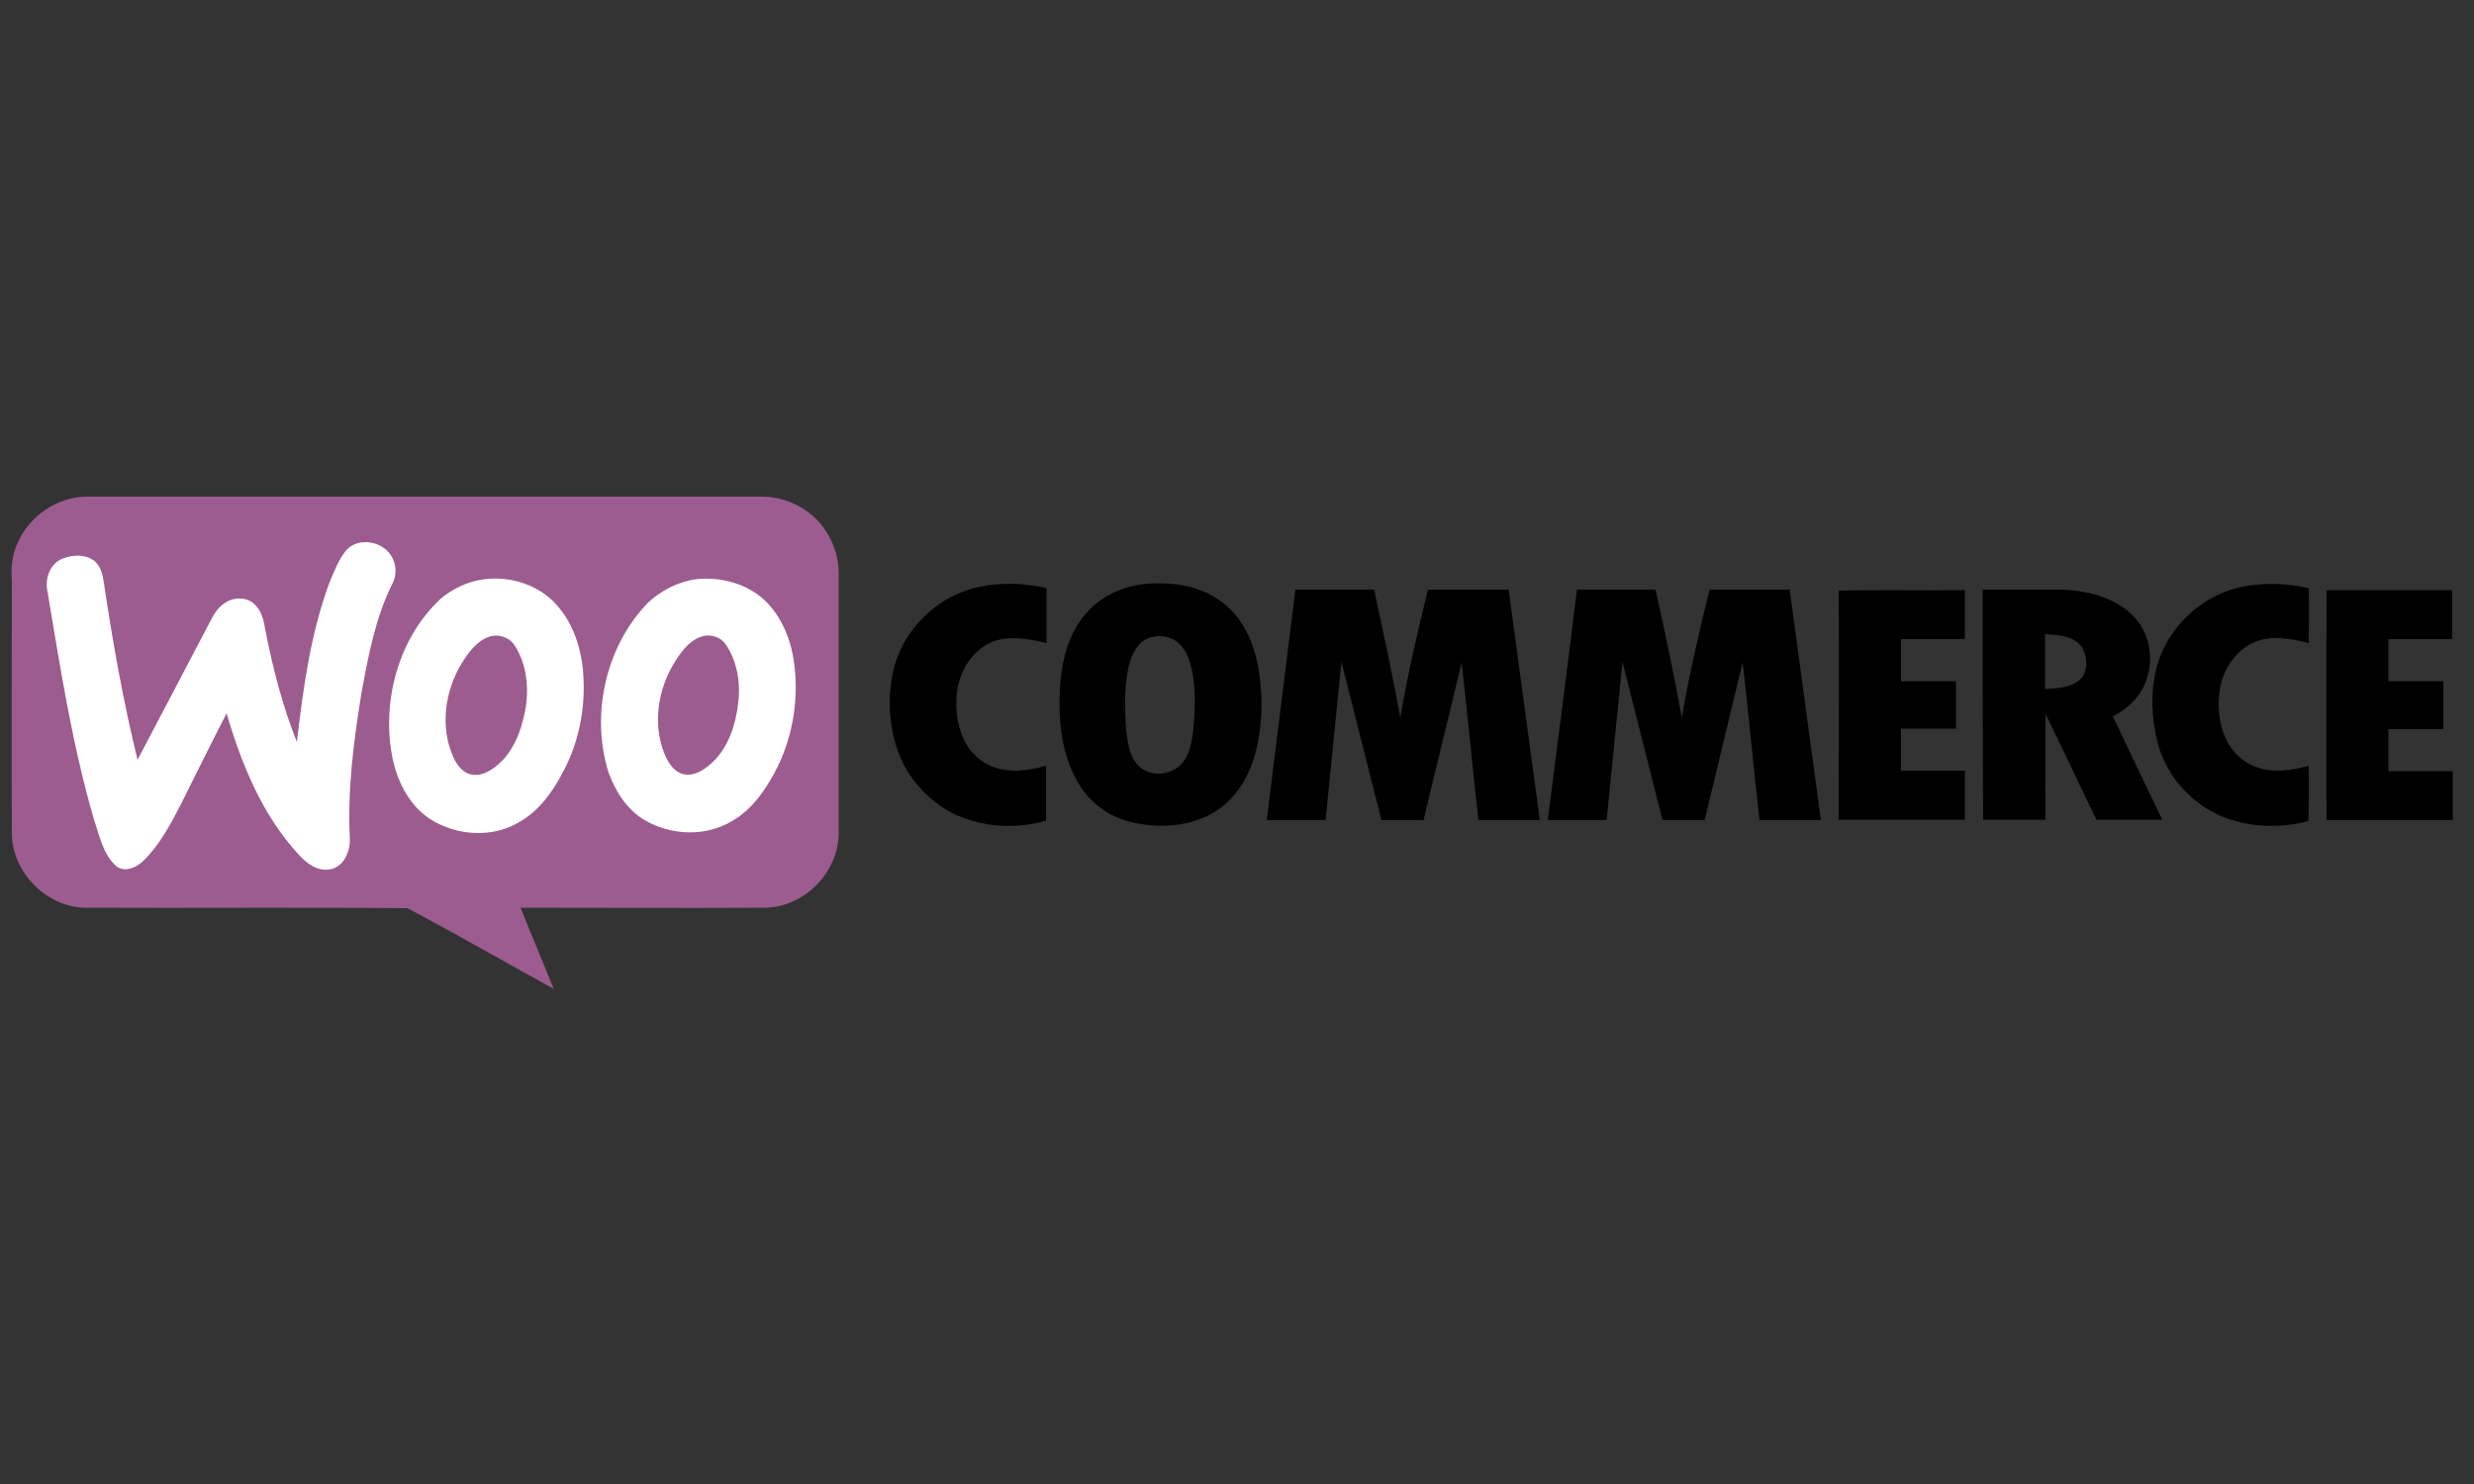
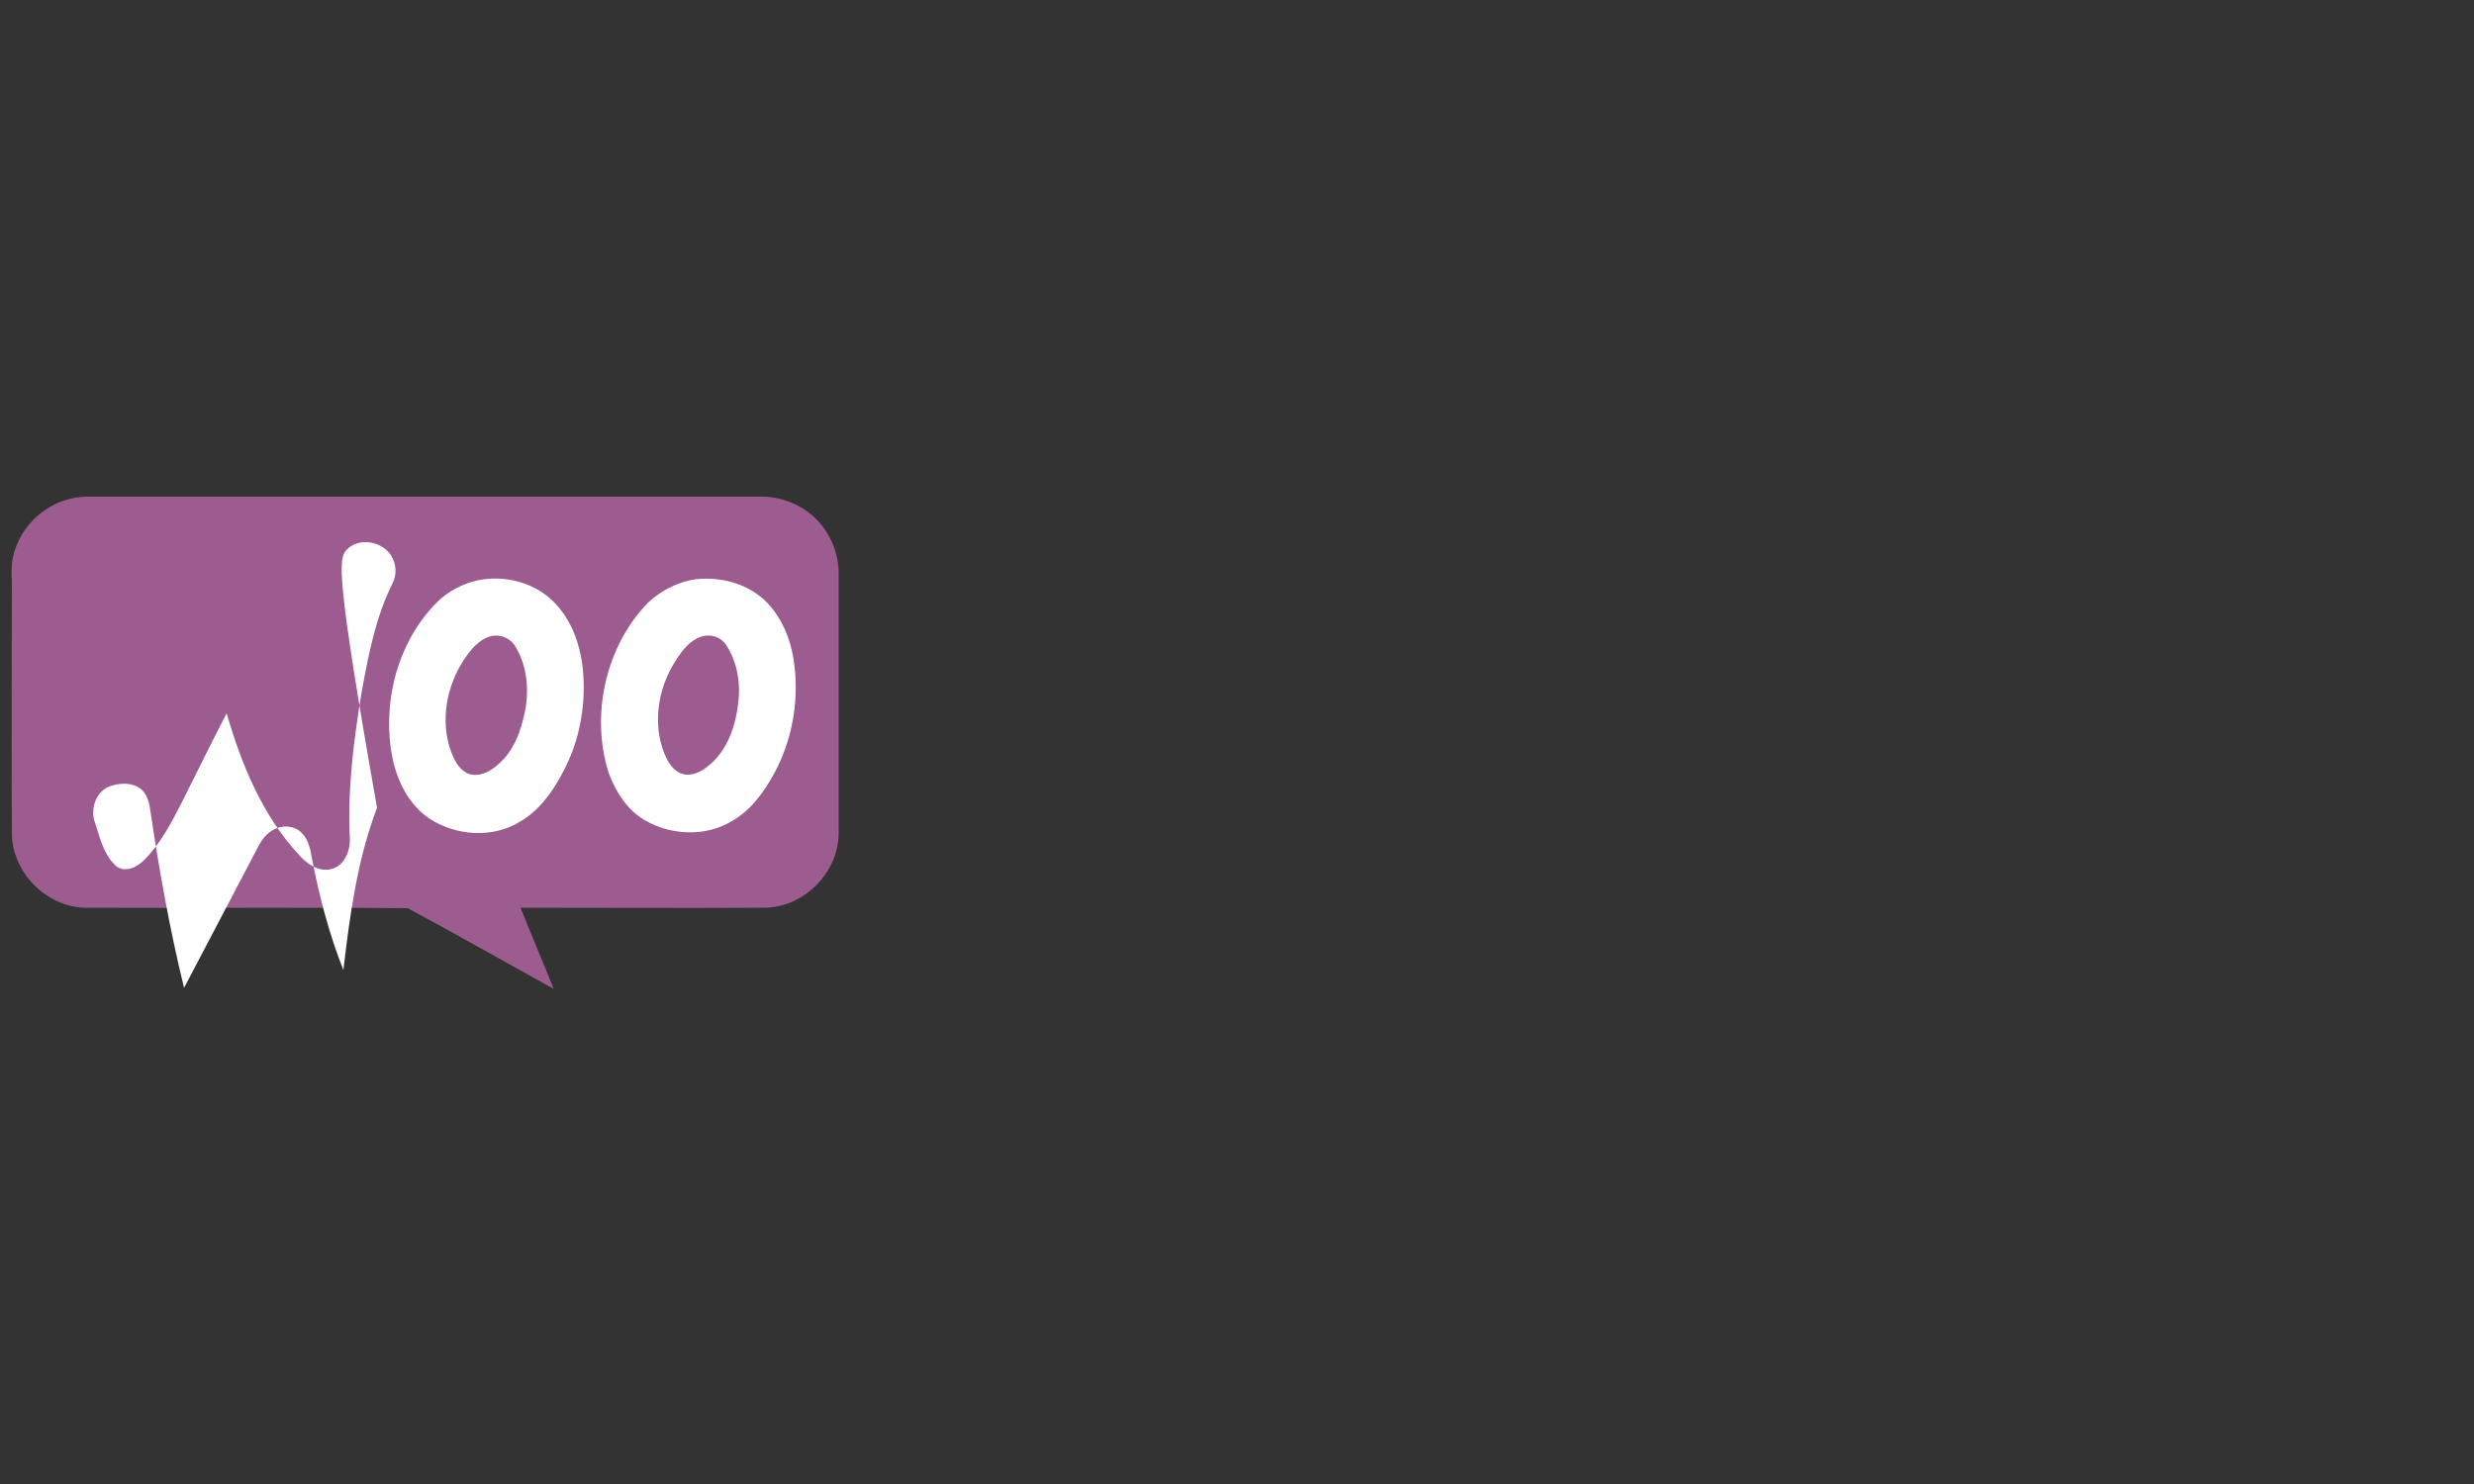
<svg xmlns="http://www.w3.org/2000/svg" version="1.1" id="Livello_1" x="0px" y="0px" viewBox="0 0 500 300" style="enable-background:new 0 0 500 300;" xml:space="preserve">
  <rect x="0" y="0" width="500" height="300" fill="#333333" stroke="none" />
  <style type="text/css">
	.st0{fill-rule:evenodd;clip-rule:evenodd;fill:#9C5C8F;}
	.st1{fill-rule:evenodd;clip-rule:evenodd;fill:#FFFFFF;}
	.st2{fill-rule:evenodd;clip-rule:evenodd;}
</style>
  <g id="surface1">
    <path class="st0" d="M3.5,109.9c2.3-5.5,8-9.5,14.1-9.5c45.3,0,90.7,0,136,0c3.9-0.1,7.9,1.4,10.8,4c3.3,3,5.2,7.4,5.1,11.9   c0,17.4,0,34.7,0,52.1c0,7.9-6.9,14.9-14.7,15.1c-16.5,0.1-33.1,0-49.6,0c2.2,5.5,4.5,10.9,6.7,16.4c-9.8-5.4-19.6-11-29.5-16.3   c-21.7-0.2-43.5,0-65.3-0.1c-7.8-0.2-14.7-7.2-14.7-15.1c-0.1-17,0-34,0-51C2.2,114.9,2.4,112.3,3.5,109.9" />
-     <path class="st1" d="M70,111.2c2.5-2.7,7.3-1.8,9.1,1.2c1,1.6,1.1,3.7,0.3,5.4c-3.5,6.9-4.9,14.5-6.3,22   c-1.6,9.8-2.9,19.7-2.4,29.7c0.1,2.5-1.1,5.6-3.8,6.2c-2.6,0.6-4.9-1.1-6.5-2.9c-7.4-8-11.6-18.3-14.6-28.6   c-3.1,6-6.1,12.1-9.1,18.1c-2.1,4.1-4.3,8.3-7.6,11.6c-1.4,1.4-3.8,2.6-5.6,1.2c-2.7-2.4-3.4-6.2-4.5-9.4   c-4.4-15.1-6.8-30.6-9.4-46.1c-0.6-2.6,0.5-5.7,3.1-6.7c2.1-0.8,4.7-0.9,6.5,0.6c1.2,1.1,1.6,2.8,1.8,4.4c1.8,12,3.9,23.9,6.8,35.7   c4.9-9.4,9.9-18.8,14.8-28.2c0.7-1.4,1.6-2.8,3-3.6c1.8-1.2,4.5-1.1,6,0.5c1.3,1.3,1.7,3.2,2,4.9c1.5,7.8,3.5,15.5,6.4,22.8   c1.3-11.1,2.8-22.3,6.8-32.8C67.7,115.2,68.5,113,70,111.2z M97.8,117.1c5.3-0.7,11.1,1.1,14.7,5.2c3,3.3,4.6,7.7,5.2,12.1   c0.9,7.5-0.4,15.3-4.1,22c-2,3.8-4.7,7.5-8.5,9.7c-5.5,3.4-12.9,2.9-18.3-0.6c-4.3-2.9-6.7-7.9-7.6-12.9c-2-11.2,1.4-23.7,9.9-31.6   C91.5,119,94.6,117.5,97.8,117.1z M98.9,128.7c-2.6,0.9-4.2,3.2-5.6,5.4c-3.4,5.6-4.4,12.9-1.7,18.9c0.7,1.6,1.9,3.3,3.8,3.6   c2,0.3,3.8-0.8,5.2-2c3.2-2.7,4.7-6.8,5.5-10.8c0.9-4.5,0.4-9.6-2.2-13.5C102.8,128.8,100.7,128.1,98.9,128.7z M140.6,117.1   c5.2-0.6,10.9,1,14.5,4.8c3.3,3.5,5,8.2,5.5,13c0.8,7.3-0.6,14.8-4,21.2c-2.1,3.9-4.8,7.7-8.7,9.9c-5.3,3.2-12.3,2.9-17.6-0.2   c-3.6-2.1-5.9-5.8-7.3-9.6c-3.7-11.7-0.6-25.6,8-34.4C133.6,119.4,137,117.6,140.6,117.1z M141.7,128.7c-2.8,1-4.5,3.7-5.9,6.1   c-3.1,5.5-3.9,12.7-1.1,18.5c0.8,1.6,2.1,3.2,4.1,3.3c2.1,0.1,3.9-1.3,5.3-2.6c3.2-3.1,4.6-7.6,5.1-11.9c0.5-4-0.2-8.4-2.5-11.8   C145.6,128.7,143.5,128.1,141.7,128.7" />
-     <path class="st2" d="M197.6,118.7c4.5-1,9.3-0.9,13.9,0.2c0,3.7,0,7.4,0,11.1c-3.7-0.9-7.9-1.7-11.5,0c-4.3,2.1-6.7,7-6.7,11.6   c-0.2,4.6,1.3,9.8,5.4,12.4c3.8,2.5,8.6,2,12.7,0.8c0,3.7,0,7.4,0,11.1c-5.5,1.6-11.5,1.4-16.8-0.6c-6.4-2.4-11.5-8-13.5-14.5   c-1.5-5-1.7-10.4-0.5-15.5C182.6,127.2,189.4,120.5,197.6,118.7z M231,118.1c5.6-0.6,11.7,0.2,16.2,3.8c4.4,3.4,6.5,8.8,7.3,14.2   c0.8,5.8,0.6,11.9-1.2,17.5c-1.5,4.8-4.7,9.2-9.4,11.4c-4.7,2.2-10.2,2.4-15.2,1.2c-4.6-1-8.7-4.1-11-8.3   c-3.2-5.6-3.8-12.2-3.5-18.6c0.3-5.4,1.6-11.1,5.3-15.3C222.3,120.7,226.6,118.6,231,118.1z M232.7,128.8c-2.4,0.6-3.8,3-4.4,5.2   c-1.2,4.4-1,9.1-0.7,13.6c0.3,2.4,0.6,5.1,2.3,7c2.3,2.6,6.9,2.3,9.1-0.4c1.4-1.7,1.8-4,2.1-6.1c0.4-3.8,0.6-7.7,0-11.5   c-0.4-2.3-1-4.7-2.7-6.4C236.9,128.7,234.7,128.3,232.7,128.8z M452,118.9c4.7-1.2,9.8-1.1,14.6,0c0.1,3.7,0,7.4,0,11.1   c-3.6-0.9-7.6-1.7-11.2-0.1c-4.1,1.9-6.6,6.3-6.9,10.6c-0.5,4.9,0.9,10.6,5.2,13.4c3.8,2.6,8.7,2.1,12.9,0.9   c0,3.7,0.1,7.5-0.1,11.2c-5.8,1.5-12.2,1.3-17.8-1.1c-6.1-2.7-10.9-8.2-12.6-14.6c-1.3-4.9-1.5-10.2-0.3-15.2   C437.8,127.3,444.3,120.9,452,118.9z M261.8,119.2c5.3,0,10.6,0,15.9,0c1.9,8.6,3.7,17.2,5.3,25.8c1.5-8.7,3.5-17.3,5.6-25.8   c5.4,0,10.8,0,16.3,0c2.1,15.5,4.2,31,6.3,46.6c-4.2,0-8.3,0-12.4,0c-1.2-10.6-2.2-21.3-3.4-31.9c-2.5,10.6-5.2,21.3-7.7,31.9   c-2.8,0-5.7,0-8.5,0c-2.7-10.6-5.4-21.3-8.1-32c-1.1,10.7-2.1,21.3-3.2,32c-4,0-7.9,0-11.9,0C257.9,150.3,259.9,134.8,261.8,119.2z    M318.7,119.2c5.3,0,10.6,0,15.9,0c1.9,8.6,3.7,17.1,5.3,25.8c1.5-8.7,3.5-17.2,5.6-25.8c5.4,0,10.8,0,16.2,0   c2.1,15.5,4.2,31,6.3,46.6c-4.1,0-8.3,0-12.4,0c-1.2-10.6-2.2-21.3-3.4-31.9c-2.6,10.6-5.1,21.3-7.7,31.9c-2.8,0-5.7,0-8.5,0   c-2.7-10.7-5.4-21.3-8.1-32c-1.1,10.7-2.1,21.3-3.2,32c-4,0-7.9,0-11.9,0C314.8,150.3,316.8,134.8,318.7,119.2z M371.6,119.4   c8.5-0.2,17,0,25.5-0.1c0,3.3,0,6.6,0,9.9c-4.3,0-8.6,0-12.9,0c0,2.8,0,5.7,0,8.5c3.7,0,7.4,0,11.1,0c0,3.2,0,6.4,0,9.6   c-3.7,0-7.4,0-11.1,0c0,2.8,0,5.7,0,8.5c4.3,0,8.6,0,12.9,0c0,3.3,0,6.6,0,9.9c-8.5,0-17,0-25.5,0   C371.6,150.4,371.7,134.9,371.6,119.4L371.6,119.4z M400.7,119.2c5.3,0,10.6,0,16,0c5,0.2,10.3,1.4,14.1,5   c3.4,3.1,4.5,8.3,3.2,12.6c-1,3.6-3.7,6.4-7,8c3.3,7,6.7,14,10,20.9c-4.4,0-8.8,0-13.3,0c-3.5-7.1-6.8-14.3-10.3-21.4   c-0.1,7.1,0,14.3,0,21.4c-4.2,0-8.4,0-12.6,0C400.7,150.3,400.7,134.8,400.7,119.2z M413.3,128.2c0,3.7,0,7.4,0,11.1   c2.3-0.2,4.7-0.2,6.7-1.6c2.2-1.6,2-5,0.6-7.1C418.8,128.4,415.8,128.4,413.3,128.2z M470.2,119.3c8.5,0,17,0,25.4,0   c0,3.3,0,6.6,0,9.9c-4.3,0-8.6,0-12.9,0c0,2.8,0,5.7,0,8.5c3.7,0,7.4,0,11.1,0c0,3.2,0,6.4,0,9.7c-3.7,0-7.4,0-11.1,0   c0,2.8,0,5.7,0,8.5c4.3,0,8.6,0,13,0c0,3.3,0,6.6,0,9.9c-8.5,0-17,0-25.5,0C470.1,150.3,470.2,134.8,470.2,119.3" />
+     <path class="st1" d="M70,111.2c2.5-2.7,7.3-1.8,9.1,1.2c1,1.6,1.1,3.7,0.3,5.4c-3.5,6.9-4.9,14.5-6.3,22   c-1.6,9.8-2.9,19.7-2.4,29.7c0.1,2.5-1.1,5.6-3.8,6.2c-2.6,0.6-4.9-1.1-6.5-2.9c-7.4-8-11.6-18.3-14.6-28.6   c-3.1,6-6.1,12.1-9.1,18.1c-2.1,4.1-4.3,8.3-7.6,11.6c-1.4,1.4-3.8,2.6-5.6,1.2c-2.7-2.4-3.4-6.2-4.5-9.4   c-0.6-2.6,0.5-5.7,3.1-6.7c2.1-0.8,4.7-0.9,6.5,0.6c1.2,1.1,1.6,2.8,1.8,4.4c1.8,12,3.9,23.9,6.8,35.7   c4.9-9.4,9.9-18.8,14.8-28.2c0.7-1.4,1.6-2.8,3-3.6c1.8-1.2,4.5-1.1,6,0.5c1.3,1.3,1.7,3.2,2,4.9c1.5,7.8,3.5,15.5,6.4,22.8   c1.3-11.1,2.8-22.3,6.8-32.8C67.7,115.2,68.5,113,70,111.2z M97.8,117.1c5.3-0.7,11.1,1.1,14.7,5.2c3,3.3,4.6,7.7,5.2,12.1   c0.9,7.5-0.4,15.3-4.1,22c-2,3.8-4.7,7.5-8.5,9.7c-5.5,3.4-12.9,2.9-18.3-0.6c-4.3-2.9-6.7-7.9-7.6-12.9c-2-11.2,1.4-23.7,9.9-31.6   C91.5,119,94.6,117.5,97.8,117.1z M98.9,128.7c-2.6,0.9-4.2,3.2-5.6,5.4c-3.4,5.6-4.4,12.9-1.7,18.9c0.7,1.6,1.9,3.3,3.8,3.6   c2,0.3,3.8-0.8,5.2-2c3.2-2.7,4.7-6.8,5.5-10.8c0.9-4.5,0.4-9.6-2.2-13.5C102.8,128.8,100.7,128.1,98.9,128.7z M140.6,117.1   c5.2-0.6,10.9,1,14.5,4.8c3.3,3.5,5,8.2,5.5,13c0.8,7.3-0.6,14.8-4,21.2c-2.1,3.9-4.8,7.7-8.7,9.9c-5.3,3.2-12.3,2.9-17.6-0.2   c-3.6-2.1-5.9-5.8-7.3-9.6c-3.7-11.7-0.6-25.6,8-34.4C133.6,119.4,137,117.6,140.6,117.1z M141.7,128.7c-2.8,1-4.5,3.7-5.9,6.1   c-3.1,5.5-3.9,12.7-1.1,18.5c0.8,1.6,2.1,3.2,4.1,3.3c2.1,0.1,3.9-1.3,5.3-2.6c3.2-3.1,4.6-7.6,5.1-11.9c0.5-4-0.2-8.4-2.5-11.8   C145.6,128.7,143.5,128.1,141.7,128.7" />
  </g>
</svg>